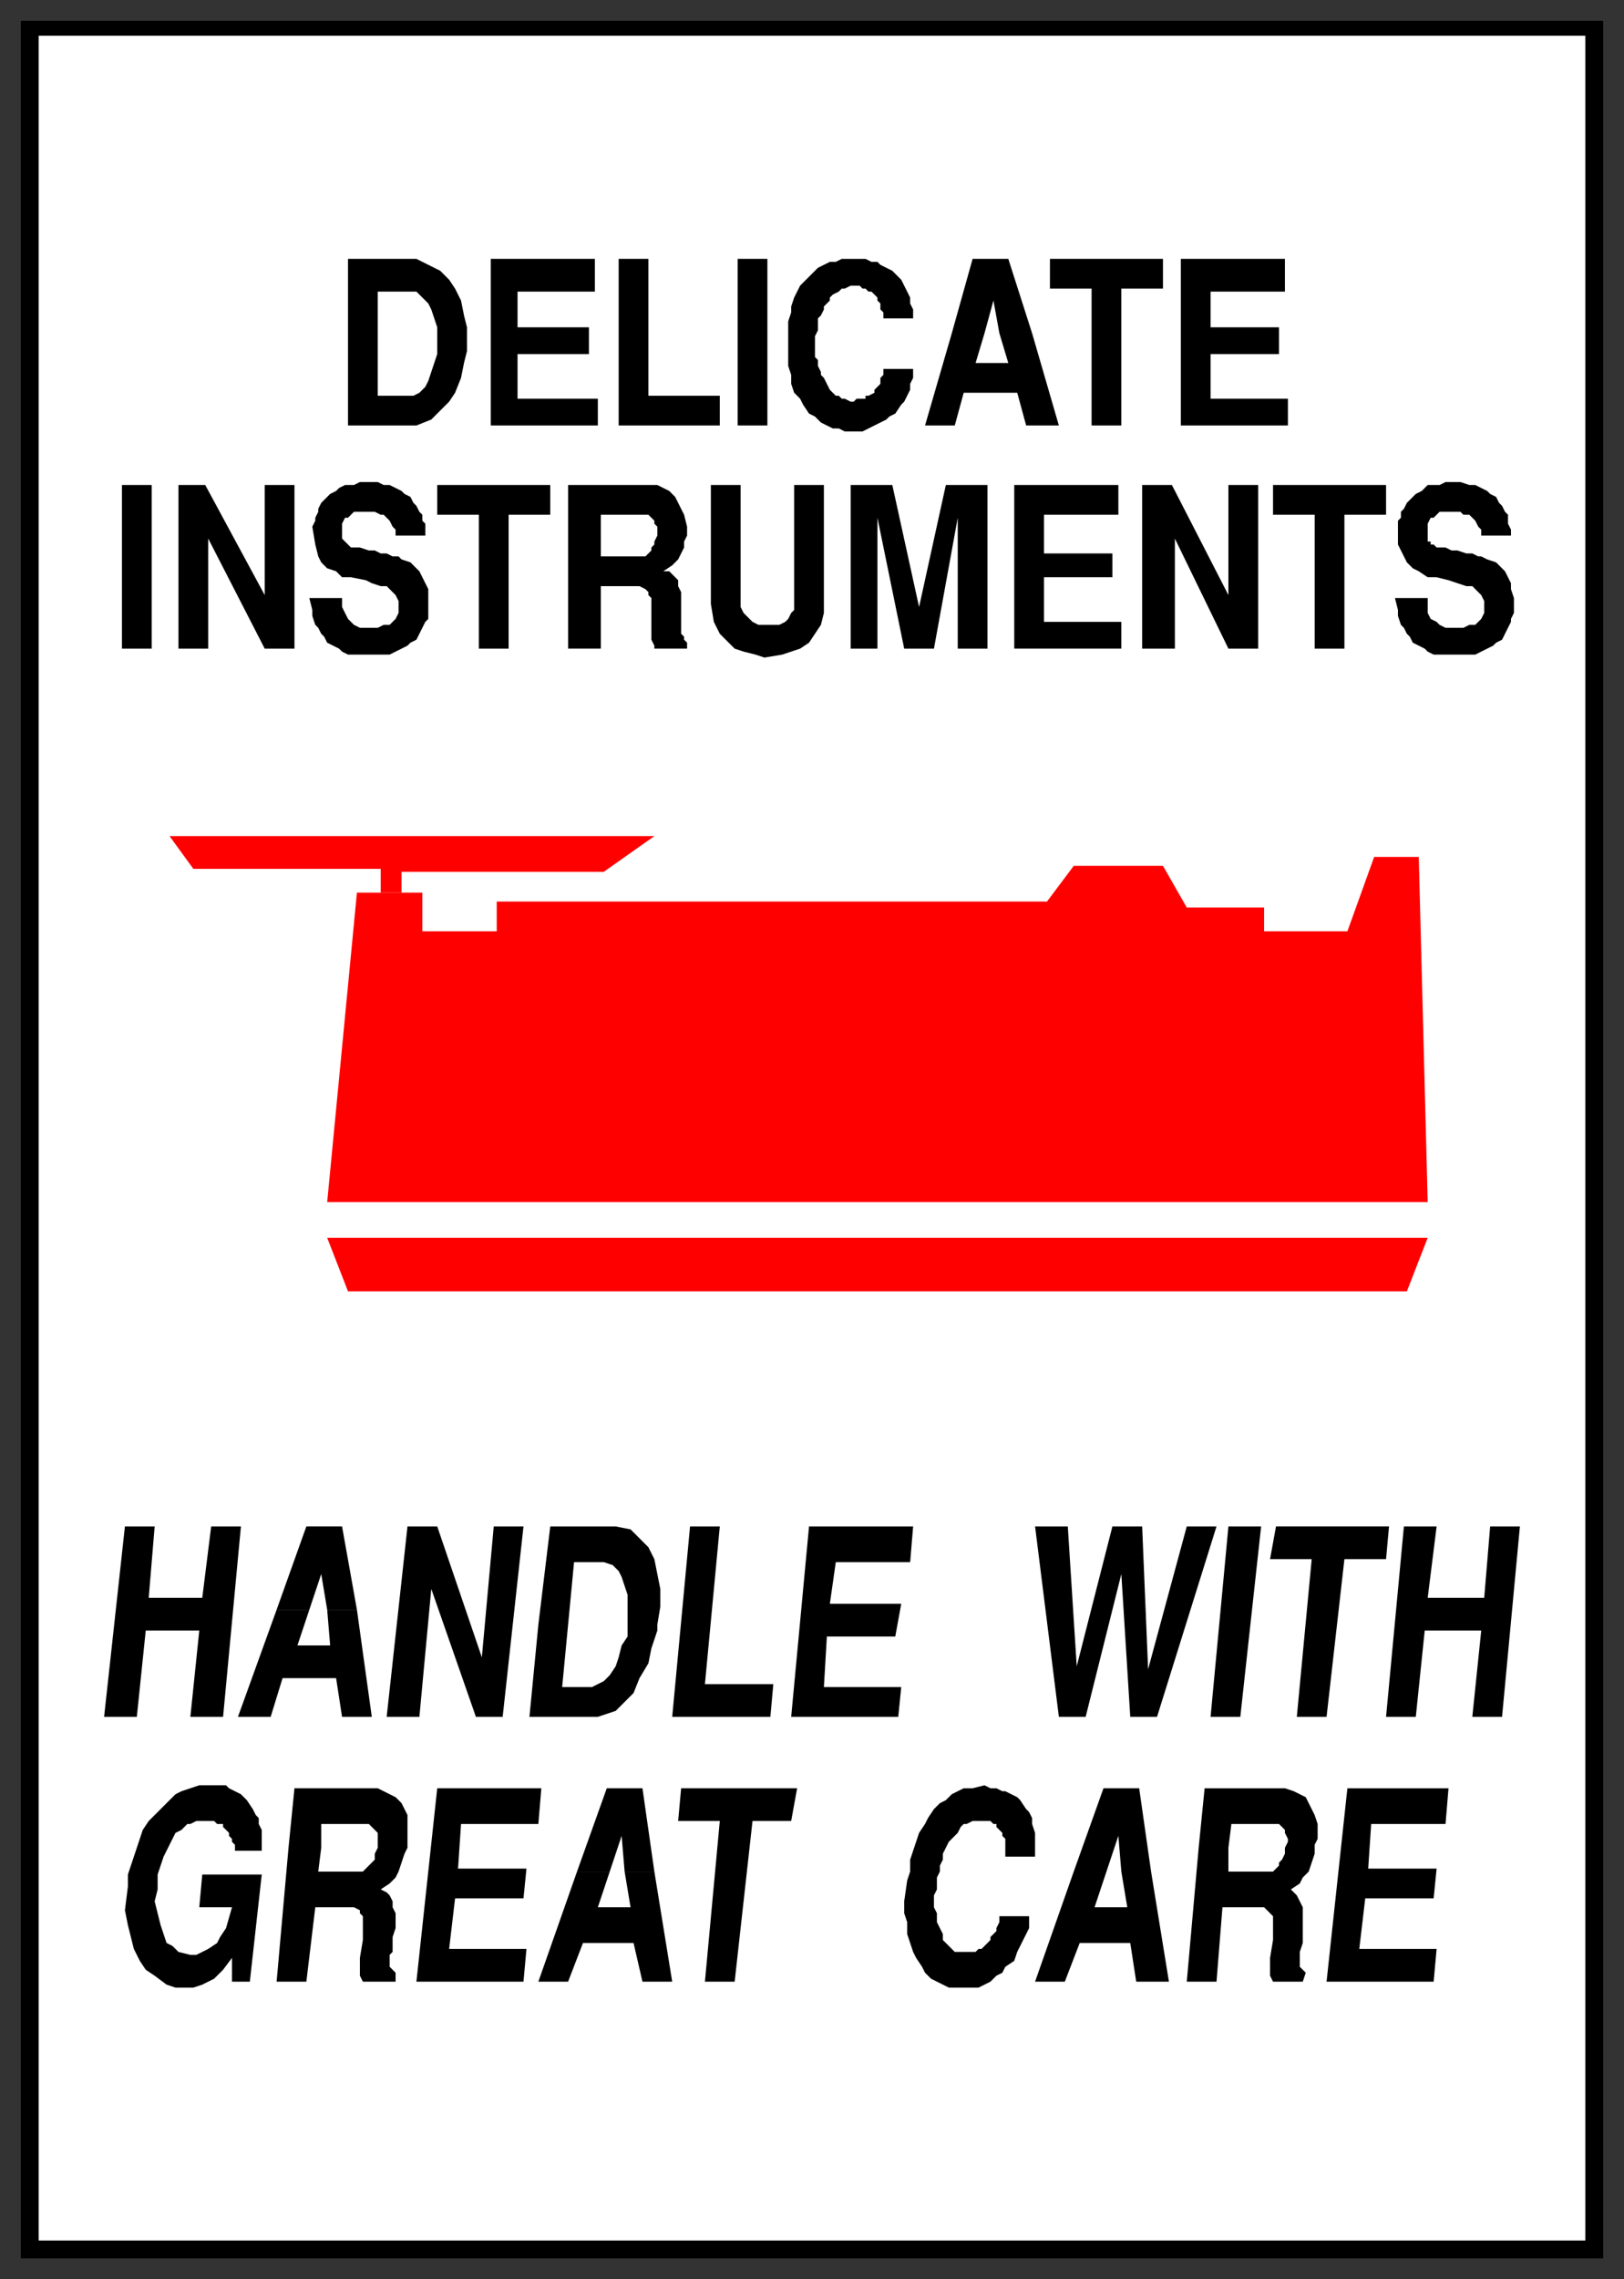
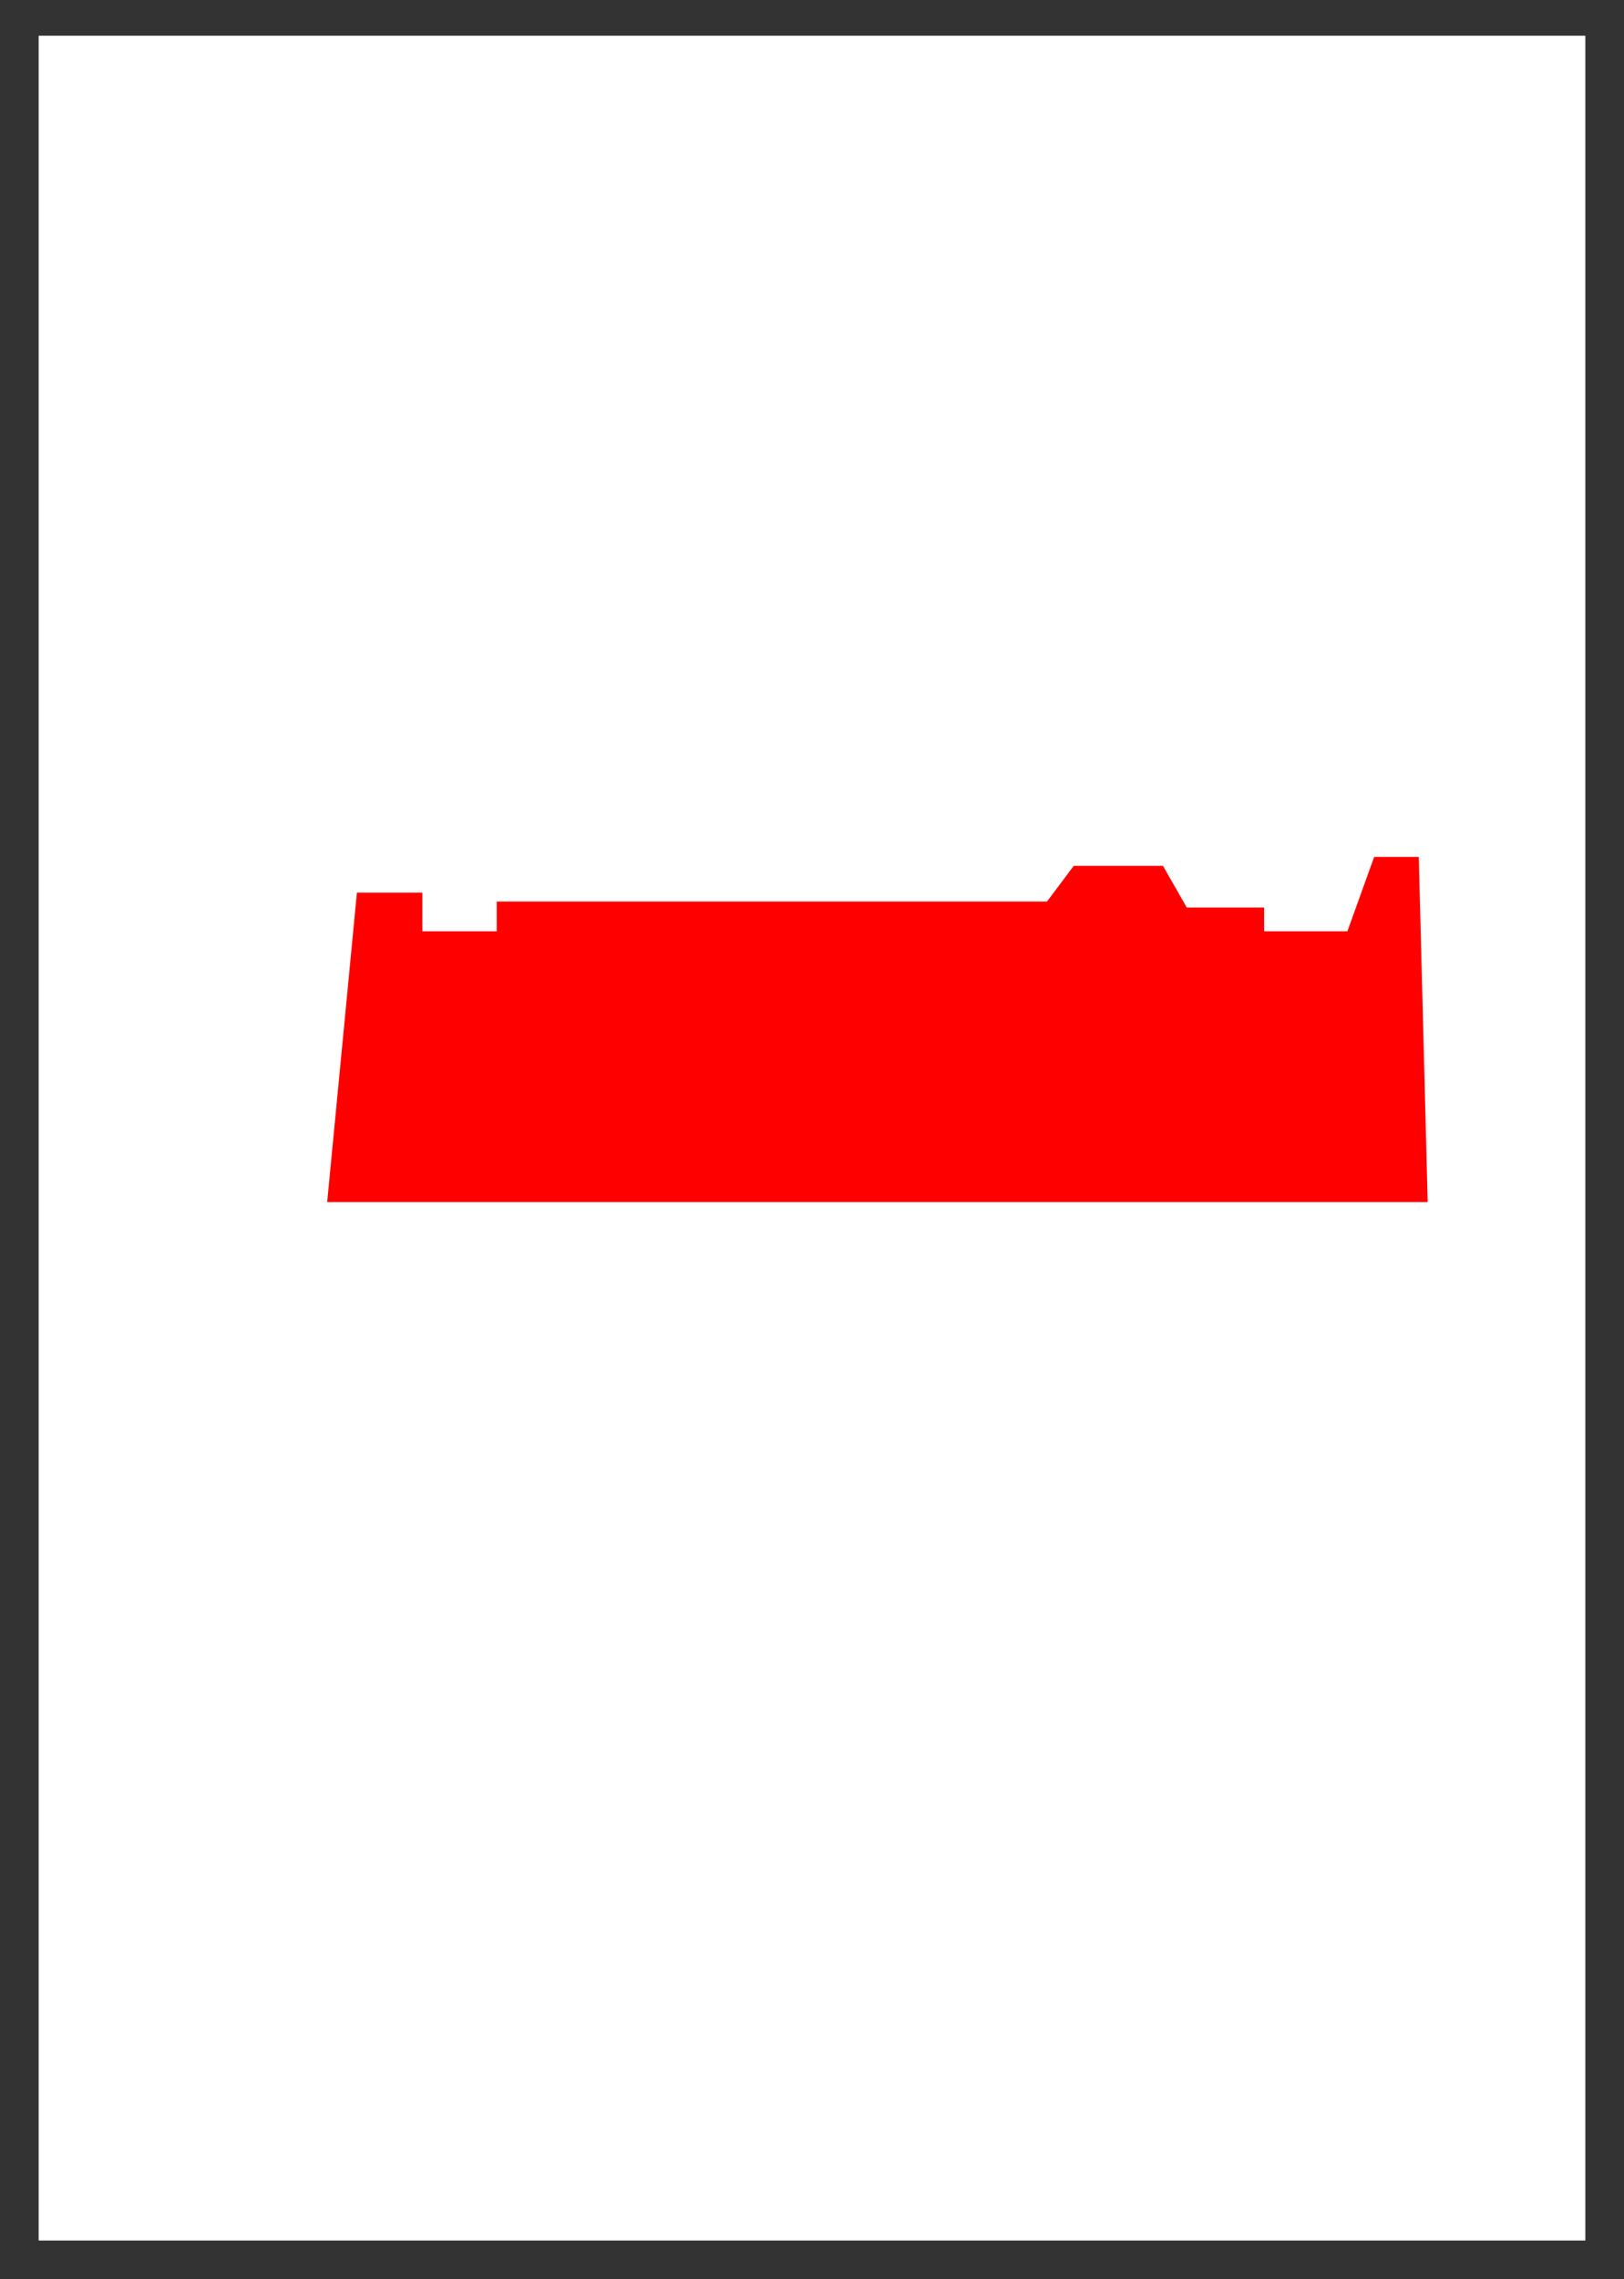
<svg xmlns="http://www.w3.org/2000/svg" fill-rule="evenodd" height="766" preserveAspectRatio="none" stroke-linecap="round" width="546">
  <rect width="100%" height="100%" fill="#333333" stroke="none" />
  <style>.brush1{fill:#000}.pen1{stroke:none}.brush2{fill:red}.pen3{stroke:none}</style>
-   <path class="pen1 brush1" d="M7 7h532v752H7V7z" />
  <path style="stroke:none;fill:#fff" d="M13 12h520v741H13V12z" />
  <path class="pen3 brush2" d="M120 300h22v13h25v-10h185l9-12h30l8 14h26v8h28l9-25h15l3 116H110l10-104z" />
-   <path class="pen3 brush2" d="M135 300v-7h68l17-12H57l8 11h63v8h7zm-25 116h370l-7 18H117l-7-18z" />
-   <path class="pen1 brush1" d="M157 115h-10v-5l-1-3-1-3-1-2-2-2-2-2h-13v17h-10V87h23l4 2 4 2 3 3 2 3 2 4 1 5 1 4v5zm-40 0h10v18h12l2-1 2-2 1-2 1-3 1-3 1-3v-4h10v3l-1 4-1 5-2 5-2 3-3 3-3 3-5 2h-23v-28zm48 28V87h35v11h-26v12h24v9h-24v15h27v9h-36zm43 0V87h10v46h24v10h-34zm40 0V87h10v56h-10zm17-29v-6l1-3v-2l1-3 1-2 1-2 3-3 1-1 2-2 2-1 2-1h2l2-1h8l2 1h2l1 1 2 1 2 1 2 2 1 1 1 2 1 2 1 2v2l1 2v3h-10v-2l-1-1v-2l-1-1v-1l-1-1-1-1h-1l-1-1h-1l-1-1h-3l-2 1h-1l-1 1-2 1-1 1v1l-2 2v1l-1 2-1 1v4l-1 2v7l1 1v2l1 2v1l1 1 1 2 1 2 1 1 1 1h1l1 1h1l2 1h1l1-1h3v-1h1l2-1v-1l1-1 1-1v-2l1-1v-2h10v3l-1 2v2l-1 2-1 2-1 1-2 3-2 1-1 1-2 1-2 1-2 1-2 1h-6l-2-1h-2l-2-1-2-1-2-2-2-1-2-3-1-2-2-2-1-3v-3l-1-3v-9zm82-2h-11l-2-11-3 11h-11l7-25h12l8 25zm-27 0h11l-3 10h11l-3-10h11l9 31h-11l-3-11h-18l-3 11h-10l9-31zm47 31V97h-14V87h38v10h-14v46h-10zm30 0V87h35v11h-25v12h23v9h-23v15h26v9h-36zM41 218v-55h10v55H41zm19 0v-55h9l20 37v-37h10v55H89l-19-37v37H60zm44-17h11v3l1 2 1 2 1 1 1 1 2 1h6l2-1h2l1-1 1-1 1-2v-4l-1-2-1-1-2-2h-2l-3-1-2-1-5-1h-3l-2-2-3-1-2-2-1-2-1-4-1-6 1-2v-1l1-2v-1l1-2 1-1 1-1 1-1 2-1 1-1 2-1h3l2-1h6l2 1h2l2 1 2 1 1 1 2 1 1 2 1 1 1 2 1 1v2l1 1v4h-10v-2l-1-1-1-2-1-1-1-1h-1l-2-1h-7l-1 1-1 1h-1l-1 2v5l1 1 1 1 1 1h3l3 1h2l2 1h2l2 1h2l1 1 3 1 1 1 1 1 1 1 1 2 1 2 1 2v10l-1 1-1 2-1 2-1 2-2 1-1 1-2 1-2 1-2 1h-14l-2-1-1-1-2-1-2-1-1-2-1-1-1-2-1-1-1-3v-2l-1-4zm57 17v-45h-14v-10h38v10h-14v45h-10zm70-38h-10v-3l-1-1v-1l-1-1-1-1h-16v7h-11v-17h30l2 1 2 1 2 2 1 2 1 2 1 2 1 4v3zm-40 0h11v7h15l1-1 1-1v-1l1-1v-1l1-2h10l-1 2v2l-1 2-1 2-2 2-3 2h2l2 2 1 1v2l1 2v14l1 1v1l1 1v2h-11v-1l-1-2v-14l-1-1v-1l-1-1-2-1h-13v21h-11v-38zm48 23v-40h10v41l1 2 1 1 1 1 1 1 2 1h7l2-1 1-1 1-2 1-1v-42h10v43l-1 4-2 3-2 3-3 2-3 1-3 1-6 1-3-1-4-1-3-1-2-2-3-3-2-4-1-6zm47 15v-55h14l9 41 9-41h14v55h-10v-44l-8 44h-10l-9-44v44h-9zm55 0v-55h35v10h-25v13h23v8h-23v15h26v9h-36zm43 0v-55h10l19 37v-37h10v55h-10l-18-37v37h-11zm58 0v-45h-14v-10h38v10h-14v45h-10zm27-17h11v5l1 2 2 1 1 1 2 1h6l2-1h2l1-1 1-1 1-2v-4l-1-2-1-1-2-2h-2l-3-1-3-1-4-1h-3l-3-2-2-1-2-2-1-2-2-4v-8l1-1v-2l1-1 1-2 1-1 1-1 1-1 2-1 1-1 1-1h4l2-1h5l3 1h2l2 1 2 1 1 1 2 1 1 2 1 1 1 2 1 1v3l1 2v2h-10v-2l-1-1-1-2-1-1-1-1h-2l-1-1h-7l-1 1-1 1h-1l-1 2v6h1v1h1l1 1h3l2 1h2l3 1h2l2 1h1l2 1 3 1 1 1 1 1 1 1 1 2 1 2v2l1 3v5l-1 2v1l-1 2-1 2-1 2-2 1-1 1-2 1-2 1-2 1h-14l-2-1-1-1-2-1-2-1-1-2-1-1-1-2-1-1-1-3v-2l-1-4zM35 577l7-64h10l-2 24h18l3-24h10l-6 64H64l3-29H49l-3 29H35zm85-36h-10l-2-12-4 12H93l10-28h12l5 28z" />
-   <path class="pen1 brush1" d="M93 541h11l-4 12h11l-1-12h10l5 36h-10l-2-13H95l-4 13H80l13-36zm37 36 7-64h10l15 44 4-44h10l-7 64h-9l-15-43-4 43h-11zm91-31h-10v-10l-1-3-1-3-1-2-2-2-3-1h-10l-2 21h-10l4-33h22l5 1 3 3 3 3 2 4 1 5 1 5v6l-1 6zm-40 0h10l-2 21h10l2-1 2-1 2-2 2-3 1-3 1-4 2-3v-4h10v2l-2 6-1 5-3 5-2 5-3 3-3 3-6 2h-23l3-31zm45 31 6-64h10l-5 53h23l-1 11h-33zm40 0 6-64h35l-1 12h-25l-2 14h24l-2 11h-23l-1 17h26l-1 10h-36zm90 0-8-64h11l3 47 12-47h10l2 48 13-48h10l-20 64h-9l-3-48-12 48h-9zm51 0 6-64h11l-7 64h-10zm29 0 5-53h-14l2-11h38l-1 11h-14l-6 53h-10zm30 0 6-64h11l-3 24h19l2-24h10l-6 64h-10l3-29h-19l-3 29h-10zM43 634v-4l1-3 1-3 1-3 1-3 1-3 2-3 3-3 2-2 2-2 2-2 2-1 3-1 3-1h9l1 1 2 1 2 1 1 1 1 1 2 3 1 2 1 1v2l1 2v7h-9v-2l-1-1v-1l-1-1v-1l-1-1-1-1v-1h-2l-1-1h-6l-2 1h-1l-1 1-1 1-2 1-1 2-1 2-1 2-1 2-1 3-1 3v5l-1 4 1 4 1 4 1 3 1 3 2 1 2 2 4 1h2l2-1 2-1 3-2 1-2 2-3 2-7H67l1-11h20l-4 36h-6v-8l-3 4-3 3-4 2-3 1h-6l-3-1-4-3-3-2-2-3-2-4-1-4-1-4-1-5 1-8zm94-13h-10v-5l-1-1-1-1-1-1h-16v8H97l2-20h28l2 1 2 1 2 1 2 2 1 2 1 2v11zm-40 0h11l-1 8h15l1-1 1-1 1-1 1-1v-2l1-2h10l-1 2-1 3-1 3-1 2-2 2-3 2 2 1 1 1 1 2v2l1 2v5l-1 3v5l-1 1v4l1 1 1 1v3h-11l-1-2v-6l1-6v-8l-1-1v-1l-2-1h-13l-3 25H93l4-45zm43 45 7-65h35l-1 12h-26l-1 15h23l-1 10h-23l-2 17h26l-1 11h-36zm80-37h-10l-1-12-4 12h-11l10-28h12l4 28z" />
-   <path class="pen1 brush1" d="M194 629h11l-4 12h11l-2-12h10l6 37h-10l-3-13h-17l-5 13h-10l13-37zm43 37 5-54h-14l1-11h39l-2 11h-13l-6 54h-10zm68-34 1-3v-4l1-3 1-3 1-3 2-3 1-2 2-3 2-2 2-1 2-2 2-1 2-1h3l4-1 2 1h2l2 1h1l2 1 2 1 1 1 2 3 1 1 1 2v2l1 3v8h-10v-6l-1-1v-1l-1-1-1-1v-1h-1l-1-1h-6l-2 1h-1l-1 1-1 2-1 1-2 2-1 2-1 2v2l-1 2v2l-1 2v4l-1 2v4l1 2v3l1 2 1 2v2l1 1 1 1 1 1 1 1h7l1-1h1l1-1 1-1 1-1v-1l1-1 1-1v-1l1-2v-2h10v4l-1 2-1 2-1 2-1 2-1 3-3 2-1 2-2 1-2 2-2 1-2 1h-10l-2-1-2-1-2-1-2-2-1-2-2-3-1-2-1-3-1-3v-4l-1-3v-4l1-7zm82-3h-10l-1-12-4 12h-11l10-28h12l4 28zm-26 0h11l-4 12h11l-2-12h10l6 37h-11l-2-13h-17l-5 13h-10l13-37zm81-8h-10l1-2v-1l-1-2v-1l-1-1-1-1h-16l-1 8h-10l2-20h27l3 1 2 1 2 1 1 2 1 2 1 2 1 3v5l-1 2v1zm-39 0h10v8h15l1-1 1-1v-1l1-1 1-2v-2h10v2l-1 3-1 3-2 2-1 2-3 2 1 1 1 1 1 2 1 2v12l-1 3v5l1 1 1 1-1 3h-10l-1-2v-6l1-6v-8l-1-1-1-1-1-1h-14l-2 25h-10l4-45zm43 45 7-65h34l-1 12h-25l-1 15h23l-1 10h-23l-2 17h26l-1 11h-36z" />
</svg>